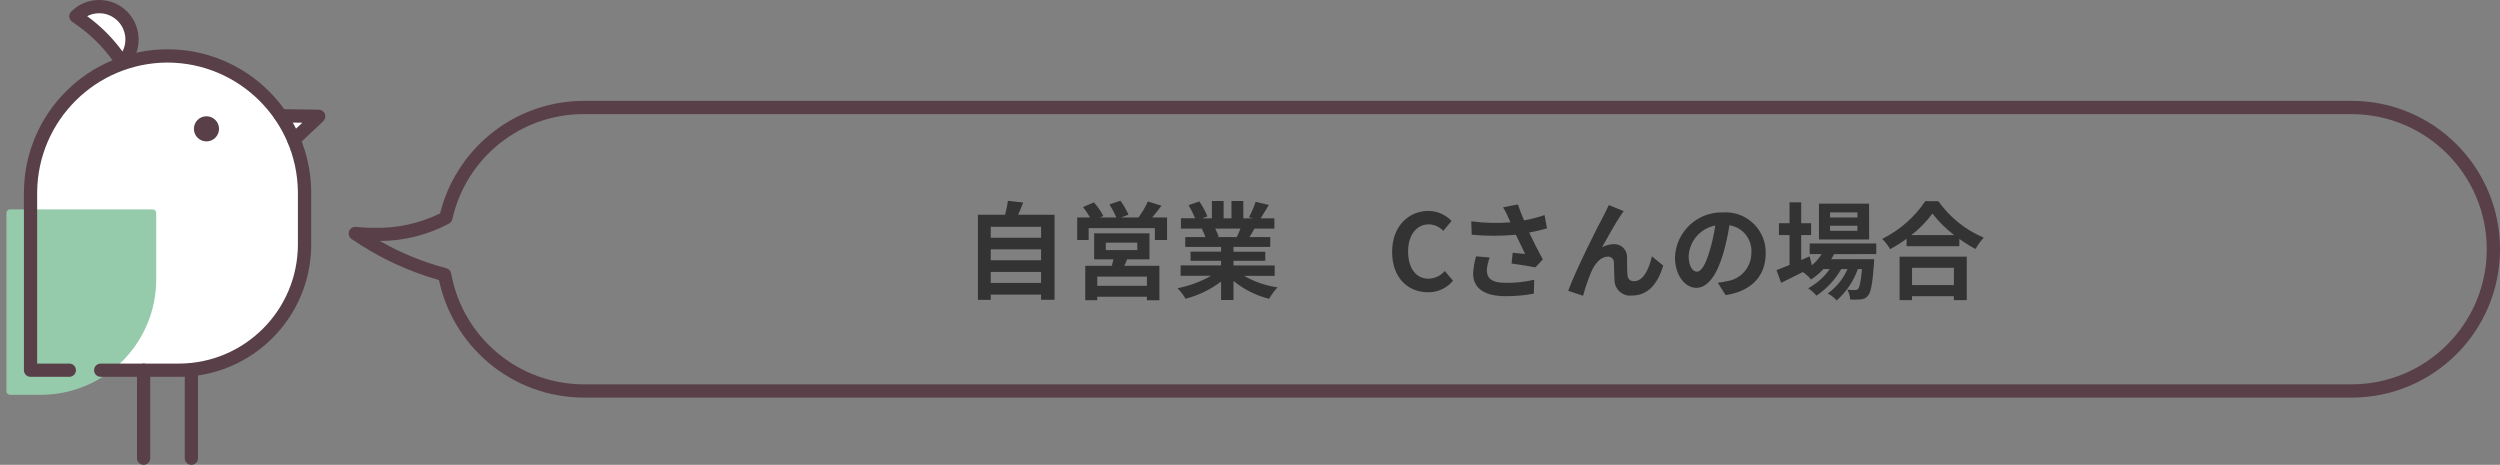
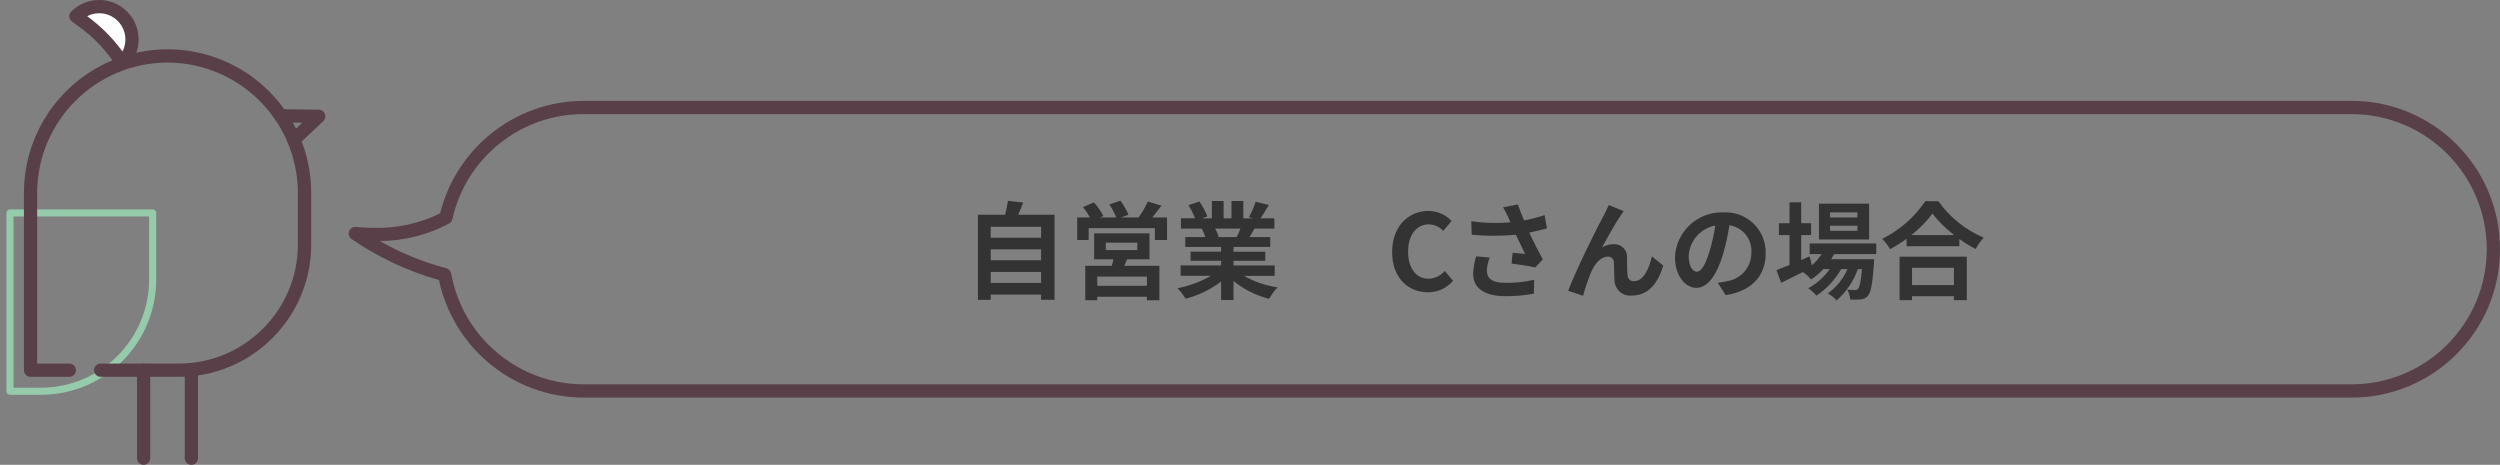
<svg xmlns="http://www.w3.org/2000/svg" id="_レイヤー_1" data-name="レイヤー 1" width="377.523" height="70.193" viewBox="0 0 377.523 70.193">
  <rect x="0" y="0" width="377.523" height="70.193" fill="#808080" stroke="none" />
-   <rect width="377.523" height="70.193" fill="none" />
  <path id="_合体_8" data-name="合体 8" d="M355.125,60.039H88.206c-2.669,.005-5.317-.47-7.819-1.4-2.413-.899-4.652-2.207-6.618-3.869-3.811-3.215-6.444-7.607-7.483-12.484-4.72-1.328-9.187-3.428-13.22-6.215-.368-.269-.507-.753-.339-1.177,.169-.424,.603-.68,1.055-.622,.879,.093,1.763,.137,2.647,.132,3.47,.093,6.911-.655,10.03-2.179,.57-2.3,1.504-4.495,2.767-6.5,1.317-2.098,2.973-3.964,4.9-5.522,1.941-1.571,4.131-2.806,6.481-3.652,2.436-.877,5.005-1.323,7.594-1.32H355.12c2.996-.006,5.962,.593,8.721,1.761,2.662,1.124,5.081,2.754,7.121,4.8,2.045,2.041,3.676,4.459,4.8,7.121,1.168,2.759,1.767,5.725,1.761,8.721,.006,2.996-.593,5.962-1.761,8.721-1.124,2.662-2.754,5.081-4.8,7.122-2.041,2.046-4.459,3.676-7.121,4.8-2.757,1.167-5.722,1.767-8.716,1.762ZM57.345,36.391c3.157,1.801,6.534,3.184,10.047,4.115,.379,.096,.668,.406,.738,.791,1.761,9.703,10.215,16.753,20.076,16.742H355.125c11.263-.015,20.388-9.143,20.4-20.406-.015-11.26-9.14-20.385-20.4-20.4H88.206c-9.54-.046-17.823,6.561-19.9,15.872-.061,.269-.23,.501-.468,.641-3.228,1.728-6.832,2.636-10.493,2.645Z" fill="#583f48" />
  <path id="_パス_35450" data-name="パス 35450" d="M149.612,42.727v-1.664h7.6v1.664h-7.6Zm7.6-5.072v1.648h-7.6v-1.648h7.6Zm0-3.408v1.648h-7.6v-1.648h7.6Zm-3.456-1.824c.256-.576,.512-1.2,.752-1.84l-2.3-.256c-.102,.708-.247,1.409-.432,2.1h-4.1v12.86h1.936v-.8h7.6v.784h2.032v-12.848h-5.488Zm19.44,10.736h-7.5v-1.392h7.5v1.392Zm-6.208-6.512h4.752v1.12h-4.752v-1.12Zm6.592,2.512v-3.92h-8.352v3.92h2.912c-.064,.32-.16,.656-.24,.976h-4.016v5.2h1.808v-.524h7.5v.528h1.888v-5.2h-5.3c.144-.3,.288-.624,.416-.976l3.384-.004Zm.416-6.32c.448-.528,.928-1.168,1.392-1.776l-2.048-.64c-.382,.857-.86,1.667-1.424,2.416h-2.624l1.12-.416c-.324-.748-.732-1.456-1.216-2.112l-1.664,.56c.402,.625,.75,1.284,1.04,1.968h-2.464l.512-.224c-.39-.738-.868-1.425-1.424-2.048l-1.648,.7c.387,.499,.739,1.022,1.056,1.568h-1.936v3.408h1.728v-1.788h10v1.792h1.84v-3.408h-2.24Zm13.328,1.68c-.176,.432-.368,.9-.56,1.28h-2.992l.272-.048c-.146-.425-.328-.838-.544-1.232l3.824,0Zm5.168,7.136v-1.568h-6.224v-.7h4.8v-1.376h-4.8v-.72h5.552v-1.492h-3.136c.24-.384,.5-.816,.752-1.28h3.008v-1.552h-2.08c.368-.56,.8-1.28,1.248-2.016l-2-.48c-.259,.805-.597,1.582-1.008,2.32l.576,.176h-1.424v-2.608h-1.792v2.608h-1.184v-2.608h-1.776v2.608h-1.456l.784-.288c-.324-.793-.732-1.549-1.216-2.256l-1.632,.56c.381,.635,.713,1.298,.992,1.984h-2.144v1.552h3.344l-.192,.032c.22,.398,.403,.816,.544,1.248h-3.04v1.488h5.408v.72h-4.608v1.376h4.608v.7h-6.112v1.568h4.592c-1.573,.893-3.281,1.527-5.056,1.876,.464,.481,.872,1.012,1.216,1.584,1.94-.502,3.762-1.383,5.36-2.592v2.784h1.872v-2.88c1.569,1.288,3.406,2.211,5.376,2.7,.356-.625,.785-1.206,1.28-1.728-1.784-.255-3.503-.846-5.068-1.74h4.636Zm23.152,2.48c1.459,.024,2.848-.618,3.776-1.744l-1.248-1.472c-.61,.723-1.502,1.149-2.448,1.168-1.872,0-3.088-1.552-3.088-4.128,0-2.544,1.344-4.08,3.136-4.08,.83,.021,1.616,.379,2.176,.992l1.248-1.5c-.902-.959-2.156-1.508-3.472-1.52-2.992,0-5.5,2.288-5.5,6.192-.004,3.948,2.432,6.092,5.42,6.092Zm7.264-5.424c-.258,.847-.409,1.723-.452,2.608,0,2.208,1.716,3.408,4.9,3.408,1.433,.01,2.864-.118,4.272-.384l.048-2.1c-1.415,.335-2.866,.492-4.32,.468-2.24,0-2.832-.784-2.832-1.936,.057-.646,.203-1.281,.432-1.888l-2.048-.176Zm10.336-6.224c-1.014,.338-2.049,.605-3.1,.8-.352-.832-.656-1.584-.928-2.416l-2.24,.432c.296,.488,.558,.996,.784,1.52,.1,.24,.208,.5,.336,.752-1.973,.164-3.959,.11-5.92-.16l.064,2.032c2.219,.209,4.453,.209,6.672,0,.464,.992,1.008,2.1,1.392,2.9-.48-.032-1.344-.128-1.872-.176l-.176,1.628c1.168,.144,2.736,.4,3.6,.576l1.12-1.2c-.692-1.264-1.444-2.764-2.052-4.048,.96-.192,1.888-.416,2.688-.64l-.368-2Zm11.952-.608l-2.256-.912c-.288,.672-.576,1.184-.784,1.616-.832,1.5-4.176,8.16-5.344,11.328l2.244,.752c.328-1.197,.729-2.372,1.2-3.52,.56-1.3,1.44-2.384,2.528-2.384,.469-.042,.883,.305,.925,.774,.003,.035,.004,.071,.003,.106,.048,.64,.032,1.936,.1,2.784,.073,1.299,1.185,2.292,2.483,2.219,.044-.002,.089-.006,.133-.011,2.448,0,3.92-1.792,4.736-4.528l-1.708-1.392c-.448,1.968-1.312,3.744-2.672,3.744-.49,.063-.938-.283-1.001-.772-.004-.03-.006-.061-.007-.092-.1-.656-.048-1.936-.08-2.64,.093-1.052-.685-1.981-1.738-2.074-.077-.007-.154-.009-.23-.006-.634-.002-1.258,.164-1.808,.48,.784-1.392,1.984-3.6,2.768-4.736,.168-.256,.348-.544,.508-.736Zm11.04,9.152c-.592,0-1.232-.784-1.232-2.384,.131-2.269,1.785-4.16,4.016-4.592-.183,1.3-.467,2.584-.848,3.84-.64,2.144-1.28,3.136-1.936,3.136Zm4.352,3.536c4-.608,6.048-2.976,6.048-6.3,.086-3.339-2.551-6.115-5.89-6.2-.17-.004-.34-.002-.51,.008-3.885-.132-7.147,2.9-7.3,6.784,0,2.672,1.488,4.608,3.232,4.608,1.728,0,3.1-1.952,4.048-5.152,.406-1.412,.721-2.848,.944-4.3,2.032,.313,3.478,2.143,3.312,4.192,.003,2.105-1.522,3.901-3.6,4.24-.416,.1-.864,.176-1.472,.256l1.188,1.864Zm19.9-11.728h-4.128v-.768h4.128v.768Zm0,2.016h-4.128v-.768h4.128v.768Zm1.76-4.1h-7.568v5.408h7.576l-.008-5.408Zm1.088,7.616v-1.6h-10.06v1.6h1.808c-.406,.635-.902,1.207-1.472,1.7l-.336-1.36-1.28,.56v-3.776h1.5v-1.792h-1.5v-3.152h-1.76v3.152h-1.6v1.792h1.6v4.516c-.752,.3-1.424,.576-1.968,.784l.7,1.92c.976-.48,2.128-1.056,3.28-1.632,.462,.319,.881,.695,1.248,1.12,.682-.446,1.307-.974,1.86-1.572h.96c-.852,1.203-1.969,2.195-3.264,2.9,.47,.309,.89,.686,1.248,1.12,1.537-1.037,2.817-2.41,3.744-4.016h.944c-.638,1.474-1.667,2.745-2.976,3.676,.503,.276,.957,.633,1.344,1.056,1.452-1.281,2.553-2.911,3.2-4.736h.624c-.176,1.936-.368,2.752-.592,2.992-.121,.134-.301,.2-.48,.176-.208,0-.624,0-1.136-.048,.245,.461,.392,.968,.432,1.488,.539,.033,1.079,.022,1.616-.032,.412-.027,.794-.224,1.056-.544,.432-.464,.688-1.744,.912-4.864,.016-.224,.032-.656,.032-.656h-6.5c.16-.256,.32-.512,.448-.768l6.368-.004Zm11.72,2.068v2.608h-6.32v-2.608h6.32Zm-8.2,4.88h1.872v-.592h6.32v.592h1.952v-6.56h-10.144v6.56Zm1.776-9.824c1.207-.929,2.279-2.022,3.184-3.248,.945,1.223,2.048,2.315,3.28,3.248h-6.464Zm2.112-5.12c-1.641,2.432-3.884,4.396-6.512,5.7,.464,.465,.867,.986,1.2,1.552,.86-.468,1.689-.991,2.48-1.568v1.12h7.968v-1.1c.777,.567,1.595,1.075,2.448,1.52,.344-.616,.758-1.19,1.232-1.712-2.749-1.162-5.12-3.066-6.848-5.5l-1.968-.012Z" fill="#333" />
  <g id="_ピヨタ" data-name="ピヨタ">
-     <path id="_パス_34550" data-name="パス 34550" d="M15.204,55.904h11.795c10.486,0,18.986-8.5,18.986-18.986v-7.97h-.005c-.104-11.352-9.335-20.499-20.687-20.5-11.352,0-20.583,9.148-20.687,20.5h-.005v26.956h5.857" fill="#fff" />
-     <path id="_長方形_58800" data-name="長方形 58800" d="M1.505,32.156H23.055v10.049c0,9.32-7.555,16.875-16.875,16.875H1.505v-26.924h0Z" fill="#95cbaa" />
    <path id="_長方形_58800_-_アウトライン" data-name="長方形 58800 - アウトライン" d="M1.505,31.622H23.055c.295-0,.534,.239,.534,.534v10.049c.004,2.328-.461,4.632-1.368,6.776-2.721,6.449-9.042,10.639-16.041,10.633H1.505c-.295,0-.534-.239-.534-.534H.971v-26.924c0-.295,.239-.534,.534-.534Zm21.016,1.068H2.039v25.857H6.18c9.021-.01,16.331-7.321,16.341-16.342v-9.515Z" fill="#95cbaa" />
-     <path id="_パス_34551" data-name="パス 34551" d="M44.369,21.116l3.762-3.549-5.741-.083" fill="#fff" />
    <path id="_パス_34551_-_アウトライン" data-name="パス 34551 - アウトライン" d="M44.369,22.116c-.276,0-.539-.113-.728-.314-.379-.401-.361-1.035,.041-1.414,0,0,0-0,0-0l1.969-1.857-3.276-.047c-.552-.008-.993-.462-.985-1.015v-0c.008-.546,.454-.985,1-.985h.015l5.741,.083c.407,.006,.771,.258,.918,.638,.148,.379,.05,.811-.246,1.09l-3.763,3.549c-.186,.175-.431,.272-.686,.272Z" fill="#583f48" />
    <path id="_パス_34552" data-name="パス 34552" d="M26.999,56.904H15.204c-.552,0-1-.448-1-1s.448-1,1-1h11.795c9.929-.011,17.975-8.057,17.986-17.986v-7.96c-.129-10.791-8.896-19.479-19.687-19.512-10.791,.032-19.558,8.721-19.687,19.511v25.947h4.857c.552,0,1,.448,1,1s-.448,1-1,1H4.611c-.552,0-1-.448-1-1V28.948c-0-.038,.002-.075,.006-.112,.034-2.846,.632-5.657,1.758-8.271,1.099-2.555,2.68-4.875,4.657-6.831,1.973-1.961,4.306-3.523,6.871-4.6,2.659-1.119,5.515-1.692,8.4-1.687,2.885-.005,5.741,.568,8.4,1.687,2.565,1.077,4.898,2.639,6.871,4.6,1.977,1.957,3.558,4.276,4.657,6.831,1.126,2.614,1.724,5.425,1.758,8.271,.004,.037,.006,.074,.006,.112v7.97c.005,2.672-.529,5.319-1.571,7.78-1.003,2.375-2.458,4.532-4.283,6.353-1.821,1.825-3.978,3.28-6.353,4.283-2.464,1.042-5.113,1.577-7.789,1.57Z" fill="#583f48" />
-     <circle id="_楕円形_1260" data-name="楕円形 1260" cx="31.177" cy="19.456" r="1.898" fill="#583f48" />
    <path id="_線_4080" data-name="線 4080" d="M21.686,70.192c-.552,0-1-.448-1-1v-13.288c0-.552,.448-1,1-1s1,.448,1,1v13.288c0,.552-.448,1-1,1Z" fill="#583f48" />
    <path id="_線_4081" data-name="線 4081" d="M28.9,70.192c-.552,0-1-.448-1-1v-13.288c0-.552,.448-1,1-1s1,.448,1,1v13.288c0,.552-.448,1-1,1Z" fill="#583f48" />
    <path id="_パス_34553" data-name="パス 34553" d="M11.466,2.454l.984,.708c2.052,1.475,3.851,3.273,5.326,5.325l.707,.985c1.938-1.938,1.938-5.08,0-7.018-1.937-1.938-5.078-1.938-7.016-.001-0,0-.001,0-.001,.001Z" fill="#fff" />
-     <path id="_パス_34553_-_アウトライン" data-name="パス 34553 - アウトライン" d="M14.974,0c1.582-.004,3.101,.625,4.216,1.747,2.325,2.33,2.325,6.102,0,8.432-.207,.208-.496,.315-.789,.29-.293-.024-.56-.175-.731-.414l-.707-.985c-1.412-1.966-3.134-3.688-5.1-5.1l-.985-.708c-.238-.171-.389-.438-.413-.731-.024-.292,.082-.581,.29-.788C11.871,.622,13.391-.006,14.974,0Zm3.523,7.777c.787-1.532,.495-3.397-.721-4.616-.741-.745-1.749-1.164-2.8-1.161-.632-.001-1.255,.149-1.817,.439,2.047,1.489,3.848,3.29,5.338,5.336v.002Z" fill="#583f48" />
+     <path id="_パス_34553_-_アウトライン" data-name="パス 34553 - アウトライン" d="M14.974,0c1.582-.004,3.101,.625,4.216,1.747,2.325,2.33,2.325,6.102,0,8.432-.207,.208-.496,.315-.789,.29-.293-.024-.56-.175-.731-.414l-.707-.985c-1.412-1.966-3.134-3.688-5.1-5.1l-.985-.708c-.238-.171-.389-.438-.413-.731-.024-.292,.082-.581,.29-.788C11.871,.622,13.391-.006,14.974,0m3.523,7.777c.787-1.532,.495-3.397-.721-4.616-.741-.745-1.749-1.164-2.8-1.161-.632-.001-1.255,.149-1.817,.439,2.047,1.489,3.848,3.29,5.338,5.336v.002Z" fill="#583f48" />
  </g>
</svg>